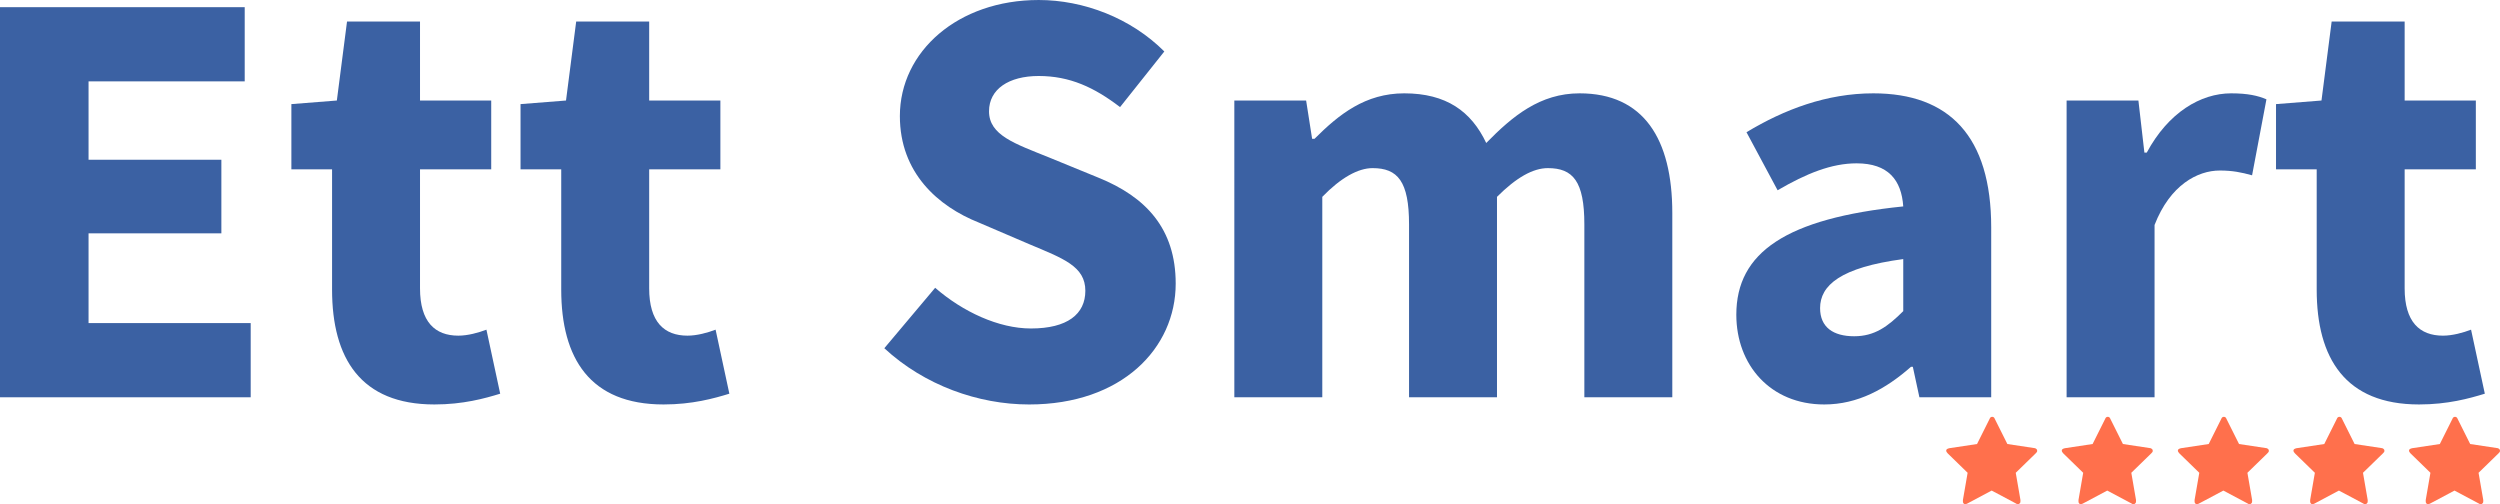
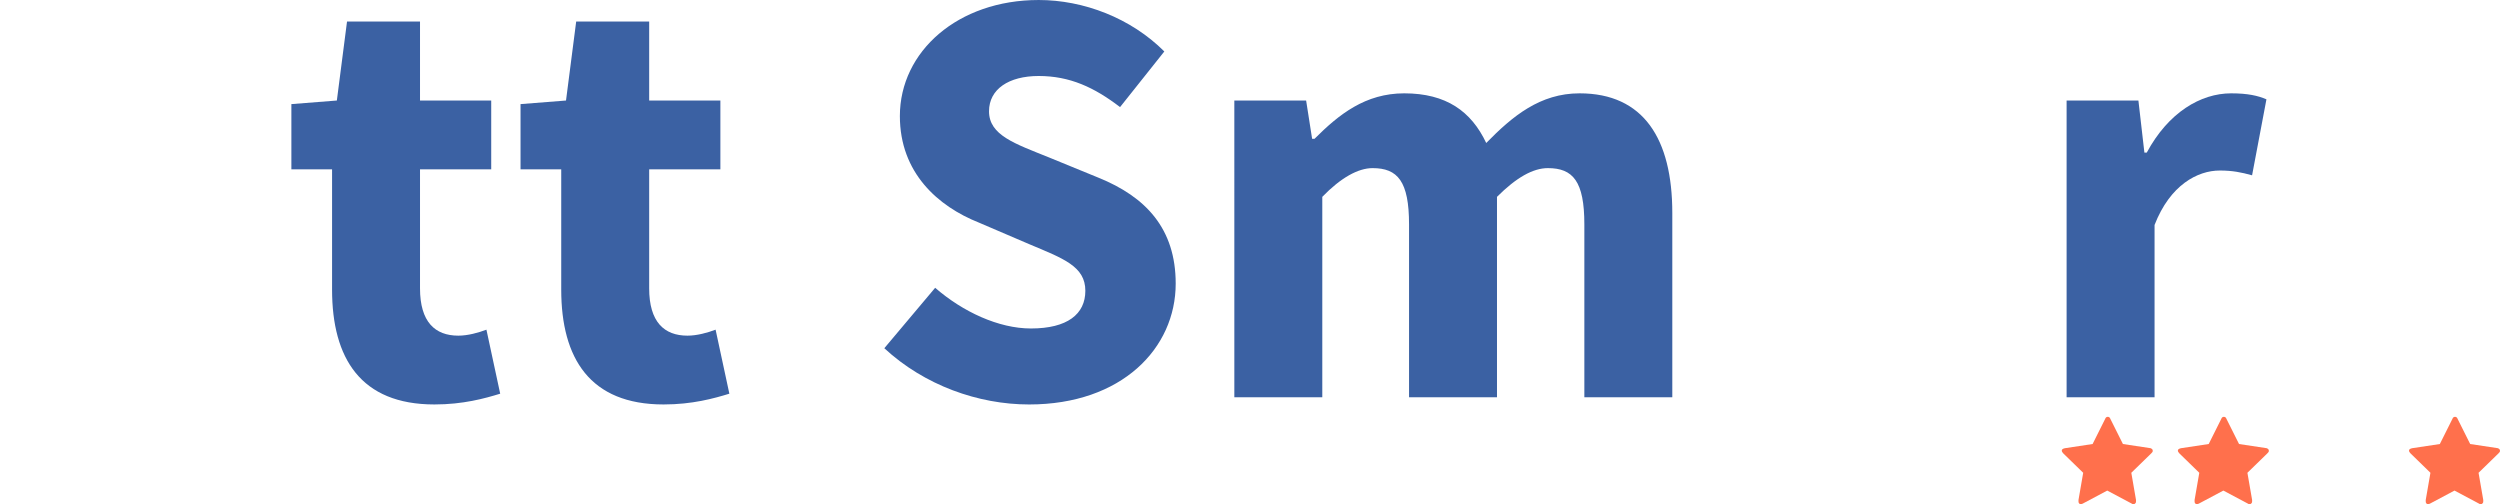
<svg xmlns="http://www.w3.org/2000/svg" version="1.1" id="Layer_1" x="0px" y="0px" width="610.031px" height="123.021px" viewBox="1.596 -461.498 610.031 123.021" enable-background="new 1.596 -461.498 610.031 123.021" xml:space="preserve">
  <g>
    <g>
-       <path fill="#FF704C" d="M498.695-351.493c0,0.256-0.128,0.383-0.383,0.639l-4.849,4.721l1.148,6.636c0,0,0,0.128,0,0.256    c0,0.127,0,0.383-0.128,0.51c-0.128,0.128-0.255,0.256-0.383,0.256s-0.383,0-0.511-0.128l-5.997-3.19l-5.998,3.19    c-0.255,0.128-0.383,0.128-0.51,0.128c-0.128,0-0.383-0.128-0.383-0.256c-0.128-0.127-0.128-0.255-0.128-0.51c0,0,0-0.128,0-0.256    l1.148-6.636l-4.849-4.721c-0.256-0.256-0.383-0.511-0.383-0.639c0-0.383,0.255-0.51,0.766-0.638l6.763-1.021l3.063-6.126    c0.128-0.383,0.383-0.51,0.639-0.51c0.255,0,0.51,0.127,0.638,0.51l3.063,6.126l6.763,1.021    C498.44-352.003,498.695-351.876,498.695-351.493z" />
-     </g>
+       </g>
    <g>
      <path fill="#FF704C" d="M526.896-351.493c0,0.256-0.128,0.383-0.383,0.639l-4.85,4.721l1.148,6.636c0,0,0,0.128,0,0.256    c0,0.127,0,0.383-0.127,0.51c-0.128,0.128-0.256,0.256-0.383,0.256c-0.128,0-0.383,0-0.511-0.128l-5.997-3.19l-5.998,3.19    c-0.255,0.128-0.383,0.128-0.51,0.128c-0.128,0-0.383-0.128-0.383-0.256c-0.128-0.127-0.128-0.255-0.128-0.51c0,0,0-0.128,0-0.256    l1.148-6.636l-4.849-4.721c-0.256-0.256-0.383-0.511-0.383-0.639c0-0.383,0.255-0.51,0.766-0.638l6.763-1.021l3.063-6.126    c0.128-0.383,0.383-0.51,0.638-0.51c0.256,0,0.511,0.127,0.639,0.51l3.063,6.126l6.763,1.021    C526.641-352.003,526.896-351.876,526.896-351.493z" />
    </g>
    <g>
      <path fill="#FF704C" d="M555.225-351.493c0,0.256-0.127,0.383-0.383,0.639l-4.849,4.721l1.148,6.636c0,0,0,0.128,0,0.256    c0,0.127,0,0.383-0.128,0.51c-0.127,0.128-0.255,0.256-0.383,0.256c-0.127,0-0.383,0-0.51-0.128l-5.998-3.19l-5.997,3.19    c-0.256,0.128-0.383,0.128-0.511,0.128c-0.128,0-0.383-0.128-0.383-0.256c-0.128-0.127-0.128-0.255-0.128-0.51    c0,0,0-0.128,0-0.256l1.148-6.636l-4.849-4.721c-0.255-0.256-0.383-0.511-0.383-0.639c0-0.383,0.255-0.51,0.766-0.638l6.763-1.021    l3.063-6.126c0.127-0.383,0.382-0.51,0.638-0.51c0.255,0,0.511,0.127,0.638,0.51l3.063,6.126l6.764,1.021    C554.97-352.003,555.225-351.876,555.225-351.493z" />
    </g>
    <g>
-       <path fill="#FF704C" d="M583.426-351.493c0,0.256-0.128,0.383-0.383,0.639l-4.849,4.721l1.148,6.636c0,0,0,0.128,0,0.256    c0,0.127,0,0.383-0.128,0.51c-0.128,0.128-0.255,0.256-0.383,0.256c-0.128,0-0.383,0-0.511-0.128l-5.997-3.19l-5.998,3.19    c-0.255,0.128-0.382,0.128-0.51,0.128c-0.128,0-0.383-0.128-0.383-0.256c-0.128-0.127-0.128-0.255-0.128-0.51c0,0,0-0.128,0-0.256    l1.148-6.636l-4.849-4.721c-0.256-0.256-0.383-0.511-0.383-0.639c0-0.383,0.255-0.51,0.766-0.638l6.763-1.021l3.063-6.126    c0.128-0.383,0.383-0.51,0.639-0.51c0.255,0,0.51,0.127,0.638,0.51l3.063,6.126l6.764,1.021    C583.171-352.003,583.426-351.876,583.426-351.493z" />
-     </g>
+       </g>
    <g>
      <path fill="#FF704C" d="M611.627-351.493c0,0.256-0.128,0.383-0.383,0.639l-4.849,4.721l1.148,6.636c0,0,0,0.128,0,0.256    c0,0.127,0,0.383-0.128,0.51c-0.128,0.128-0.255,0.256-0.383,0.256c-0.128,0-0.383,0-0.511-0.128l-5.997-3.19l-5.998,3.19    c-0.255,0.128-0.383,0.128-0.51,0.128c-0.128,0-0.383-0.128-0.383-0.256c-0.128-0.127-0.128-0.255-0.128-0.51c0,0,0-0.128,0-0.256    l1.148-6.636l-4.849-4.721c-0.256-0.256-0.383-0.511-0.383-0.639c0-0.383,0.255-0.51,0.766-0.638l6.763-1.021l3.063-6.126    c0.128-0.383,0.383-0.51,0.638-0.51c0.256,0,0.511,0.127,0.639,0.51l3.063,6.126l6.763,1.021    C611.372-352.003,611.627-351.876,611.627-351.493z" />
    </g>
  </g>
  <g>
-     <path fill="#3B61A3" d="M1.596-459.746h59.712v18.103H23.203v19.125h32.411v17.958H23.203v21.899h39.565v18.104H1.596V-459.746z" />
    <path fill="#3B61A3" d="M82.624-420.181h-9.928v-15.913l11.096-0.876l2.482-19.272h17.811v19.272h17.374v16.789h-17.374v29.053   c0,8.176,3.65,11.534,9.344,11.534c2.336,0,4.964-0.73,6.862-1.461l3.358,15.622c-3.796,1.168-9.052,2.628-16.06,2.628   c-17.958,0-24.965-11.242-24.965-28.031V-420.181z" />
    <path fill="#3B61A3" d="M138.542-420.181h-9.928v-15.913l11.096-0.876l2.482-19.272h17.812v19.272h17.374v16.789h-17.374v29.053   c0,8.176,3.65,11.534,9.344,11.534c2.336,0,4.964-0.73,6.862-1.461l3.358,15.622c-3.796,1.168-9.052,2.628-16.06,2.628   c-17.957,0-24.965-11.242-24.965-28.031V-420.181z" />
    <path fill="#3B61A3" d="M229.789-391.273c6.717,5.84,15.477,9.928,23.359,9.928c8.906,0,13.286-3.504,13.286-9.198   c0-5.986-5.401-7.884-13.724-11.388l-12.264-5.256c-9.928-3.942-19.271-12.118-19.271-25.987c0-15.768,14.162-28.323,33.871-28.323   c10.949,0,22.483,4.38,30.659,12.556l-10.804,13.578c-6.277-4.818-12.264-7.592-19.855-7.592c-7.3,0-12.117,3.212-12.117,8.614   c0,5.84,6.277,7.884,14.6,11.242l12.117,4.964c11.533,4.672,18.834,12.41,18.834,25.841c0,15.768-13.141,29.491-35.77,29.491   c-12.41,0-25.549-4.672-35.331-13.724L229.789-391.273z" />
    <path fill="#3B61A3" d="M302.787-436.971h17.52l1.461,9.344h0.584c5.985-5.986,12.409-11.096,21.898-11.096   c10.221,0,16.352,4.38,20.002,12.118c6.424-6.57,13.14-12.118,22.775-12.118c15.621,0,22.629,11.096,22.629,29.199v44.967h-21.461   v-42.193c0-10.512-2.773-13.724-8.906-13.724c-3.65,0-7.737,2.336-12.409,7.008v48.909h-21.462v-42.193   c0-10.512-2.773-13.724-8.905-13.724c-3.504,0-7.737,2.336-12.264,7.008v48.909h-21.462V-436.971z" />
-     <path fill="#3B61A3" d="M466.014-411.129c-0.438-6.424-3.65-10.512-11.388-10.512c-6.132,0-12.264,2.482-19.272,6.57l-7.592-14.162   c9.198-5.548,19.564-9.49,30.951-9.49c18.542,0,28.761,10.512,28.761,32.703v41.463h-17.52l-1.605-7.445h-0.438   c-6.133,5.401-12.994,9.197-21.17,9.197c-13.14,0-21.461-9.636-21.461-21.899C425.281-399.888,437.398-408.209,466.014-411.129z    M454.042-379.448c4.964,0,8.176-2.336,11.972-6.132v-12.702c-15.33,2.044-20.293,6.424-20.293,11.971   C445.721-381.639,448.932-379.448,454.042-379.448z" />
    <path fill="#3B61A3" d="M505.873-436.971h17.52l1.459,12.702h0.584c5.256-9.782,13.141-14.454,20.586-14.454   c4.088,0,6.57,0.584,8.613,1.46l-3.504,18.542c-2.627-0.73-4.817-1.168-7.883-1.168c-5.402,0-12.118,3.504-15.914,13.286v42.047   h-21.461V-436.971z" />
-     <path fill="#3B61A3" d="M566.9-420.181h-9.928v-15.913l11.096-0.876l2.481-19.272h17.811v19.272h17.373v16.789h-17.373v29.053   c0,8.176,3.65,11.534,9.344,11.534c2.336,0,4.964-0.73,6.861-1.461l3.358,15.622c-3.796,1.168-9.052,2.628-16.06,2.628   c-17.957,0-24.965-11.242-24.965-28.031V-420.181z" />
  </g>
</svg>